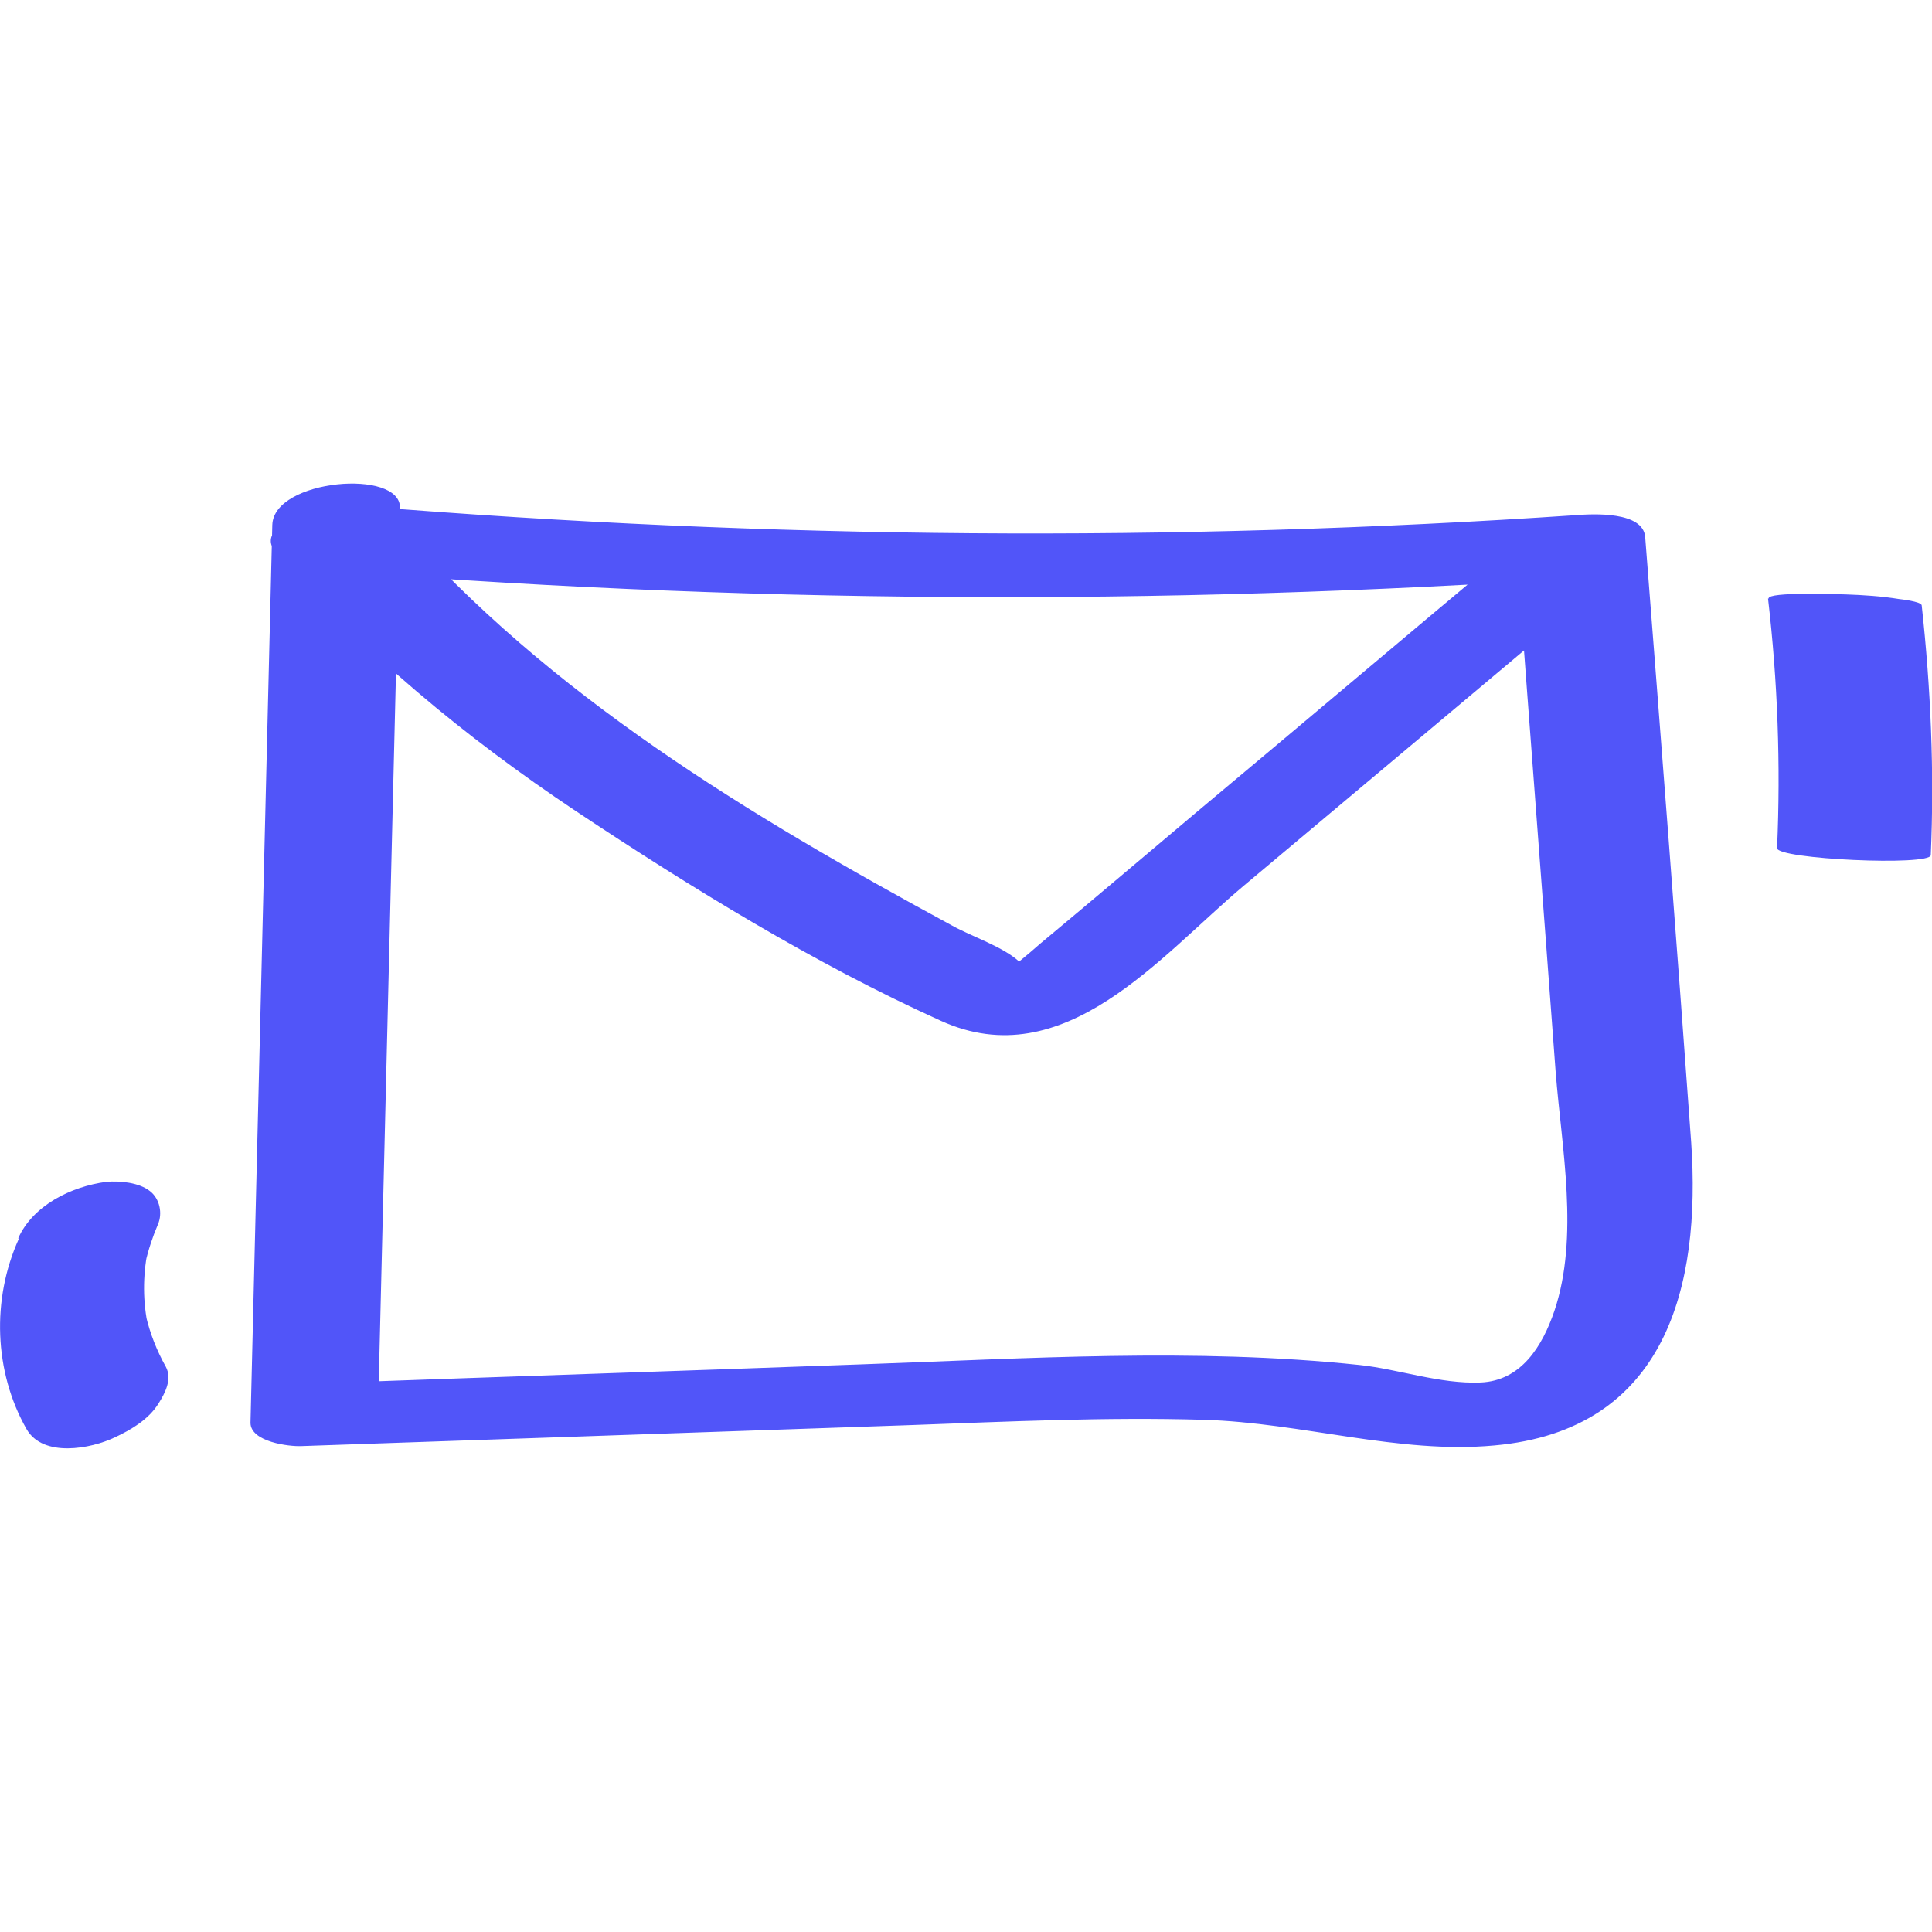
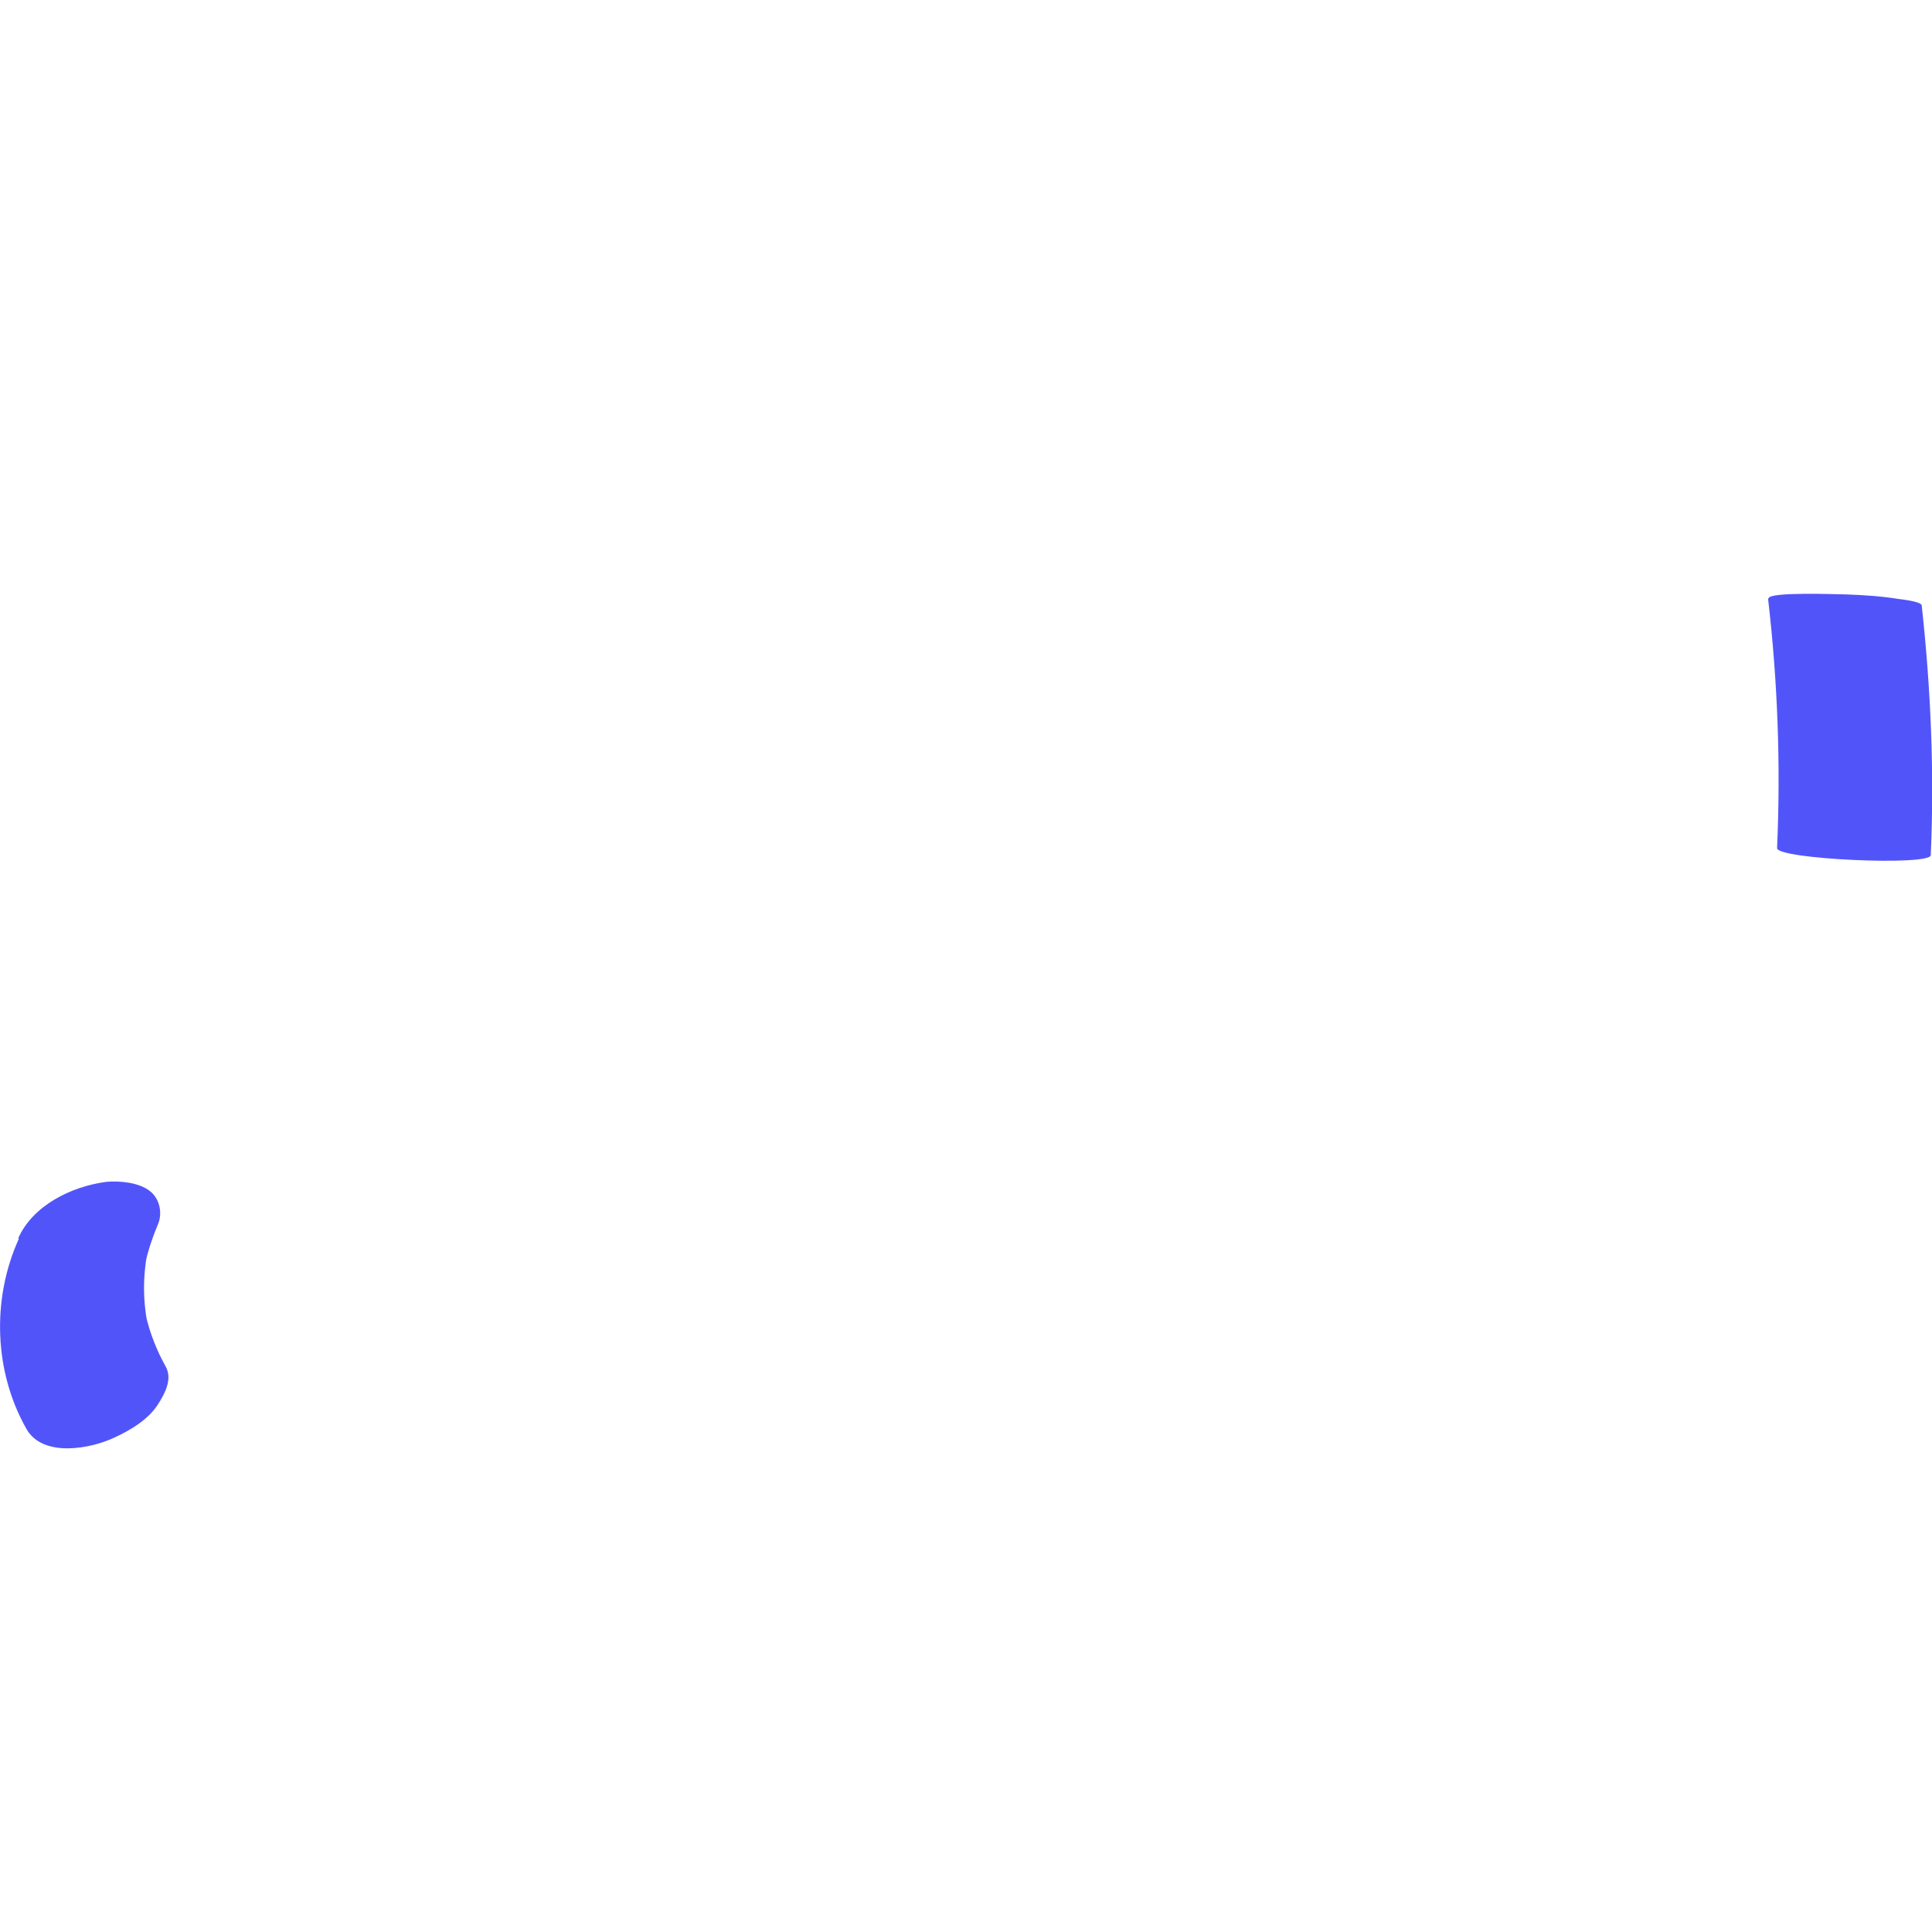
<svg xmlns="http://www.w3.org/2000/svg" width="38" height="38" viewBox="0 0 38 38" fill="none">
  <g clip-path="url(#clip0_588_16163)">
-     <path d="M5.356 10.315C5.213 16.201 5.07 22.098 4.927 27.984C4.927 28.362 5.689 28.454 5.927 28.443C9.926 28.305 13.912 28.167 17.911 28.03C19.827 27.961 21.755 27.869 23.683 27.926C25.611 27.984 27.515 28.603 29.384 28.431C32.788 28.133 33.454 25.276 33.264 22.477C32.978 18.507 32.669 14.537 32.359 10.567C32.323 10.051 31.324 10.108 31.014 10.131C23.076 10.67 15.103 10.601 7.188 9.959C6.855 9.936 4.832 10.188 5.439 10.888C7.141 12.839 9.152 14.502 11.318 15.948C13.579 17.451 16.019 18.954 18.506 20.078C20.934 21.18 22.826 18.794 24.469 17.417C26.968 15.317 29.479 13.217 31.978 11.106C32.442 10.716 31.716 10.395 31.407 10.338C30.824 10.223 30.157 10.418 29.717 10.785C27.658 12.506 25.611 14.239 23.552 15.96C22.529 16.82 21.505 17.692 20.47 18.552C20.196 18.794 19.911 19.023 19.625 19.252C20.541 19.264 20.684 19.161 20.053 18.92C19.732 18.621 19.125 18.426 18.732 18.208C14.734 16.04 10.794 13.676 7.807 10.257L6.058 11.187C14.424 11.875 22.803 11.921 31.181 11.359L29.836 10.923C30.086 14.307 30.348 17.703 30.598 21.088C30.717 22.591 31.062 24.324 30.574 25.781C30.336 26.481 29.919 27.158 29.122 27.192C28.325 27.226 27.503 26.928 26.742 26.848C23.481 26.504 20.184 26.722 16.924 26.836C13.425 26.963 9.938 27.077 6.439 27.203L7.438 27.662C7.581 21.777 7.724 15.879 7.867 9.993C7.891 9.213 5.379 9.42 5.356 10.326V10.315Z" fill="#5155F9" />
    <path d="M34.775 11.772C34.965 13.401 35.025 15.042 34.953 16.682C34.953 16.9 37.964 17.038 37.976 16.82C38.048 15.179 37.976 13.539 37.798 11.909C37.798 11.829 37.357 11.783 37.357 11.783C37.012 11.726 36.643 11.703 36.298 11.691C36.179 11.691 34.763 11.634 34.787 11.772H34.775Z" fill="#5155F9" />
    <path d="M0.369 24.369C-0.167 25.551 -0.119 26.985 0.523 28.11C0.845 28.672 1.785 28.5 2.261 28.27C2.582 28.121 2.927 27.915 3.118 27.605C3.249 27.398 3.392 27.123 3.261 26.882C3.082 26.561 2.951 26.228 2.868 25.872L2.916 26.102C2.808 25.609 2.808 25.104 2.904 24.61L2.856 24.851C2.916 24.587 2.999 24.335 3.106 24.083C3.201 23.865 3.142 23.578 2.951 23.429C2.737 23.257 2.356 23.222 2.094 23.245C1.392 23.337 0.642 23.715 0.357 24.358H0.369V24.369Z" fill="#5155F9" />
  </g>
  <defs>
    <clipPath id="clip0_588_16163">
      <rect width="38" height="19" fill="white" transform="translate(0 9.5)" />
    </clipPath>
  </defs>
</svg>